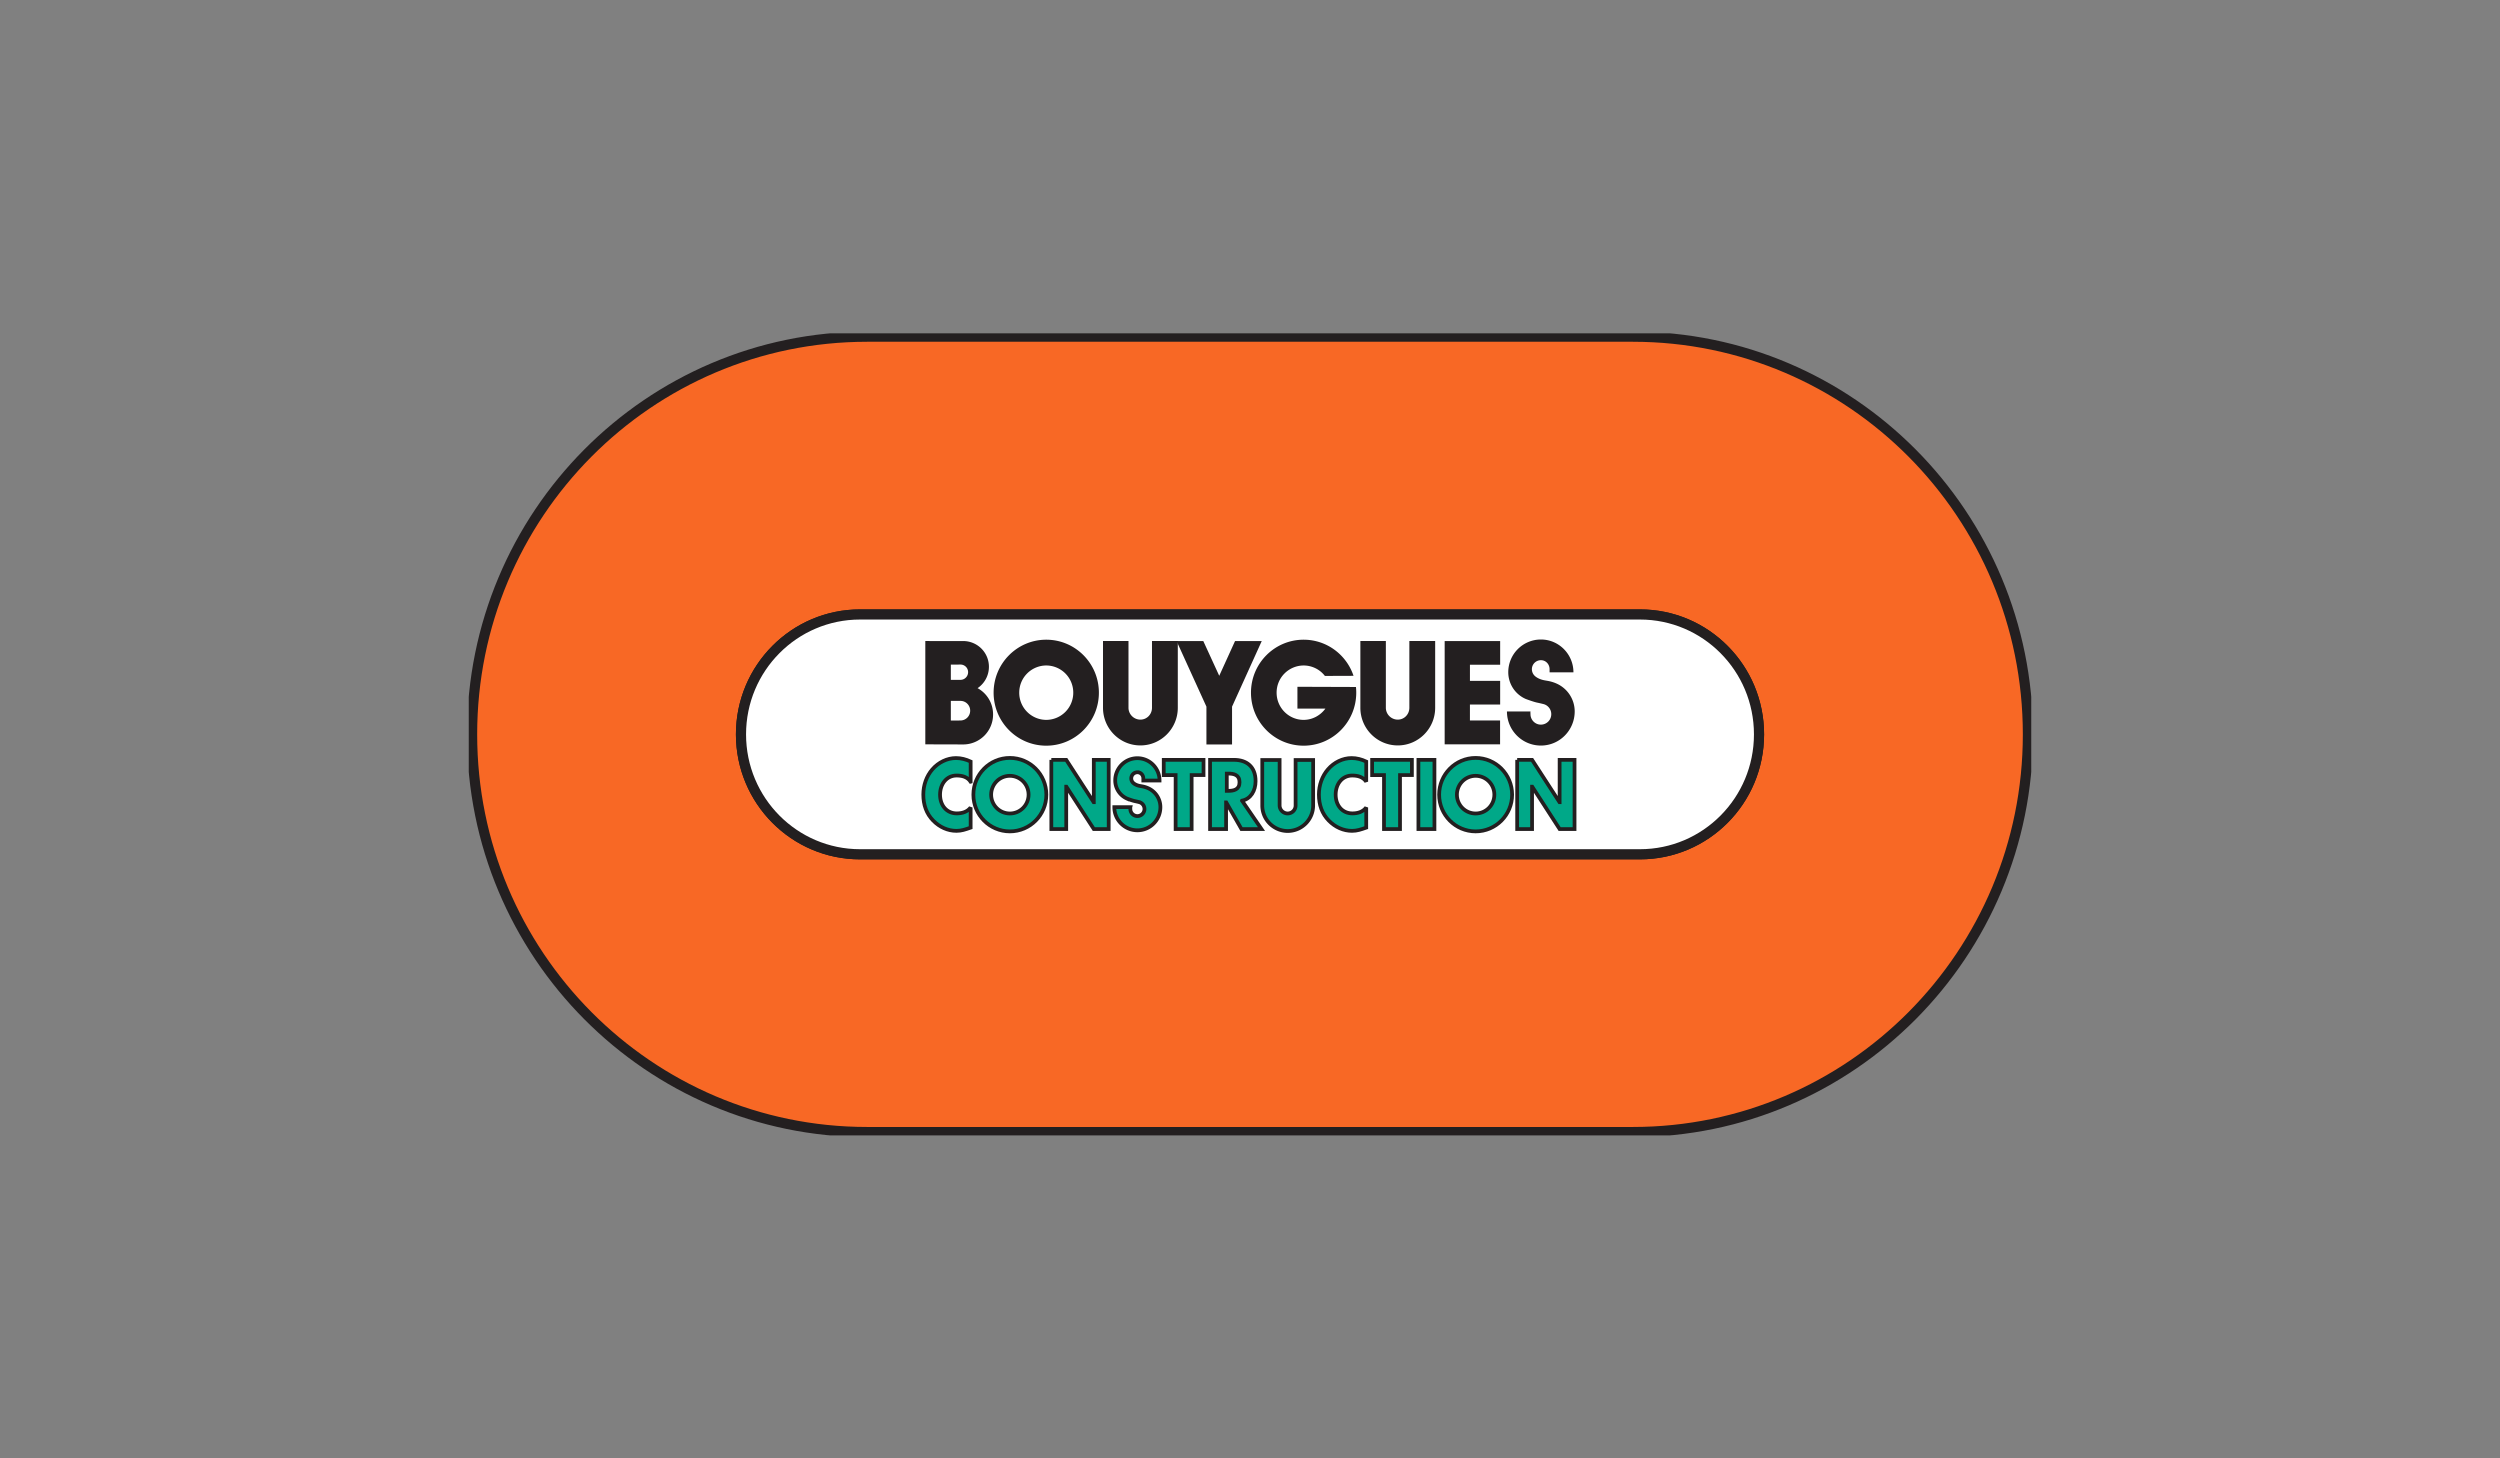
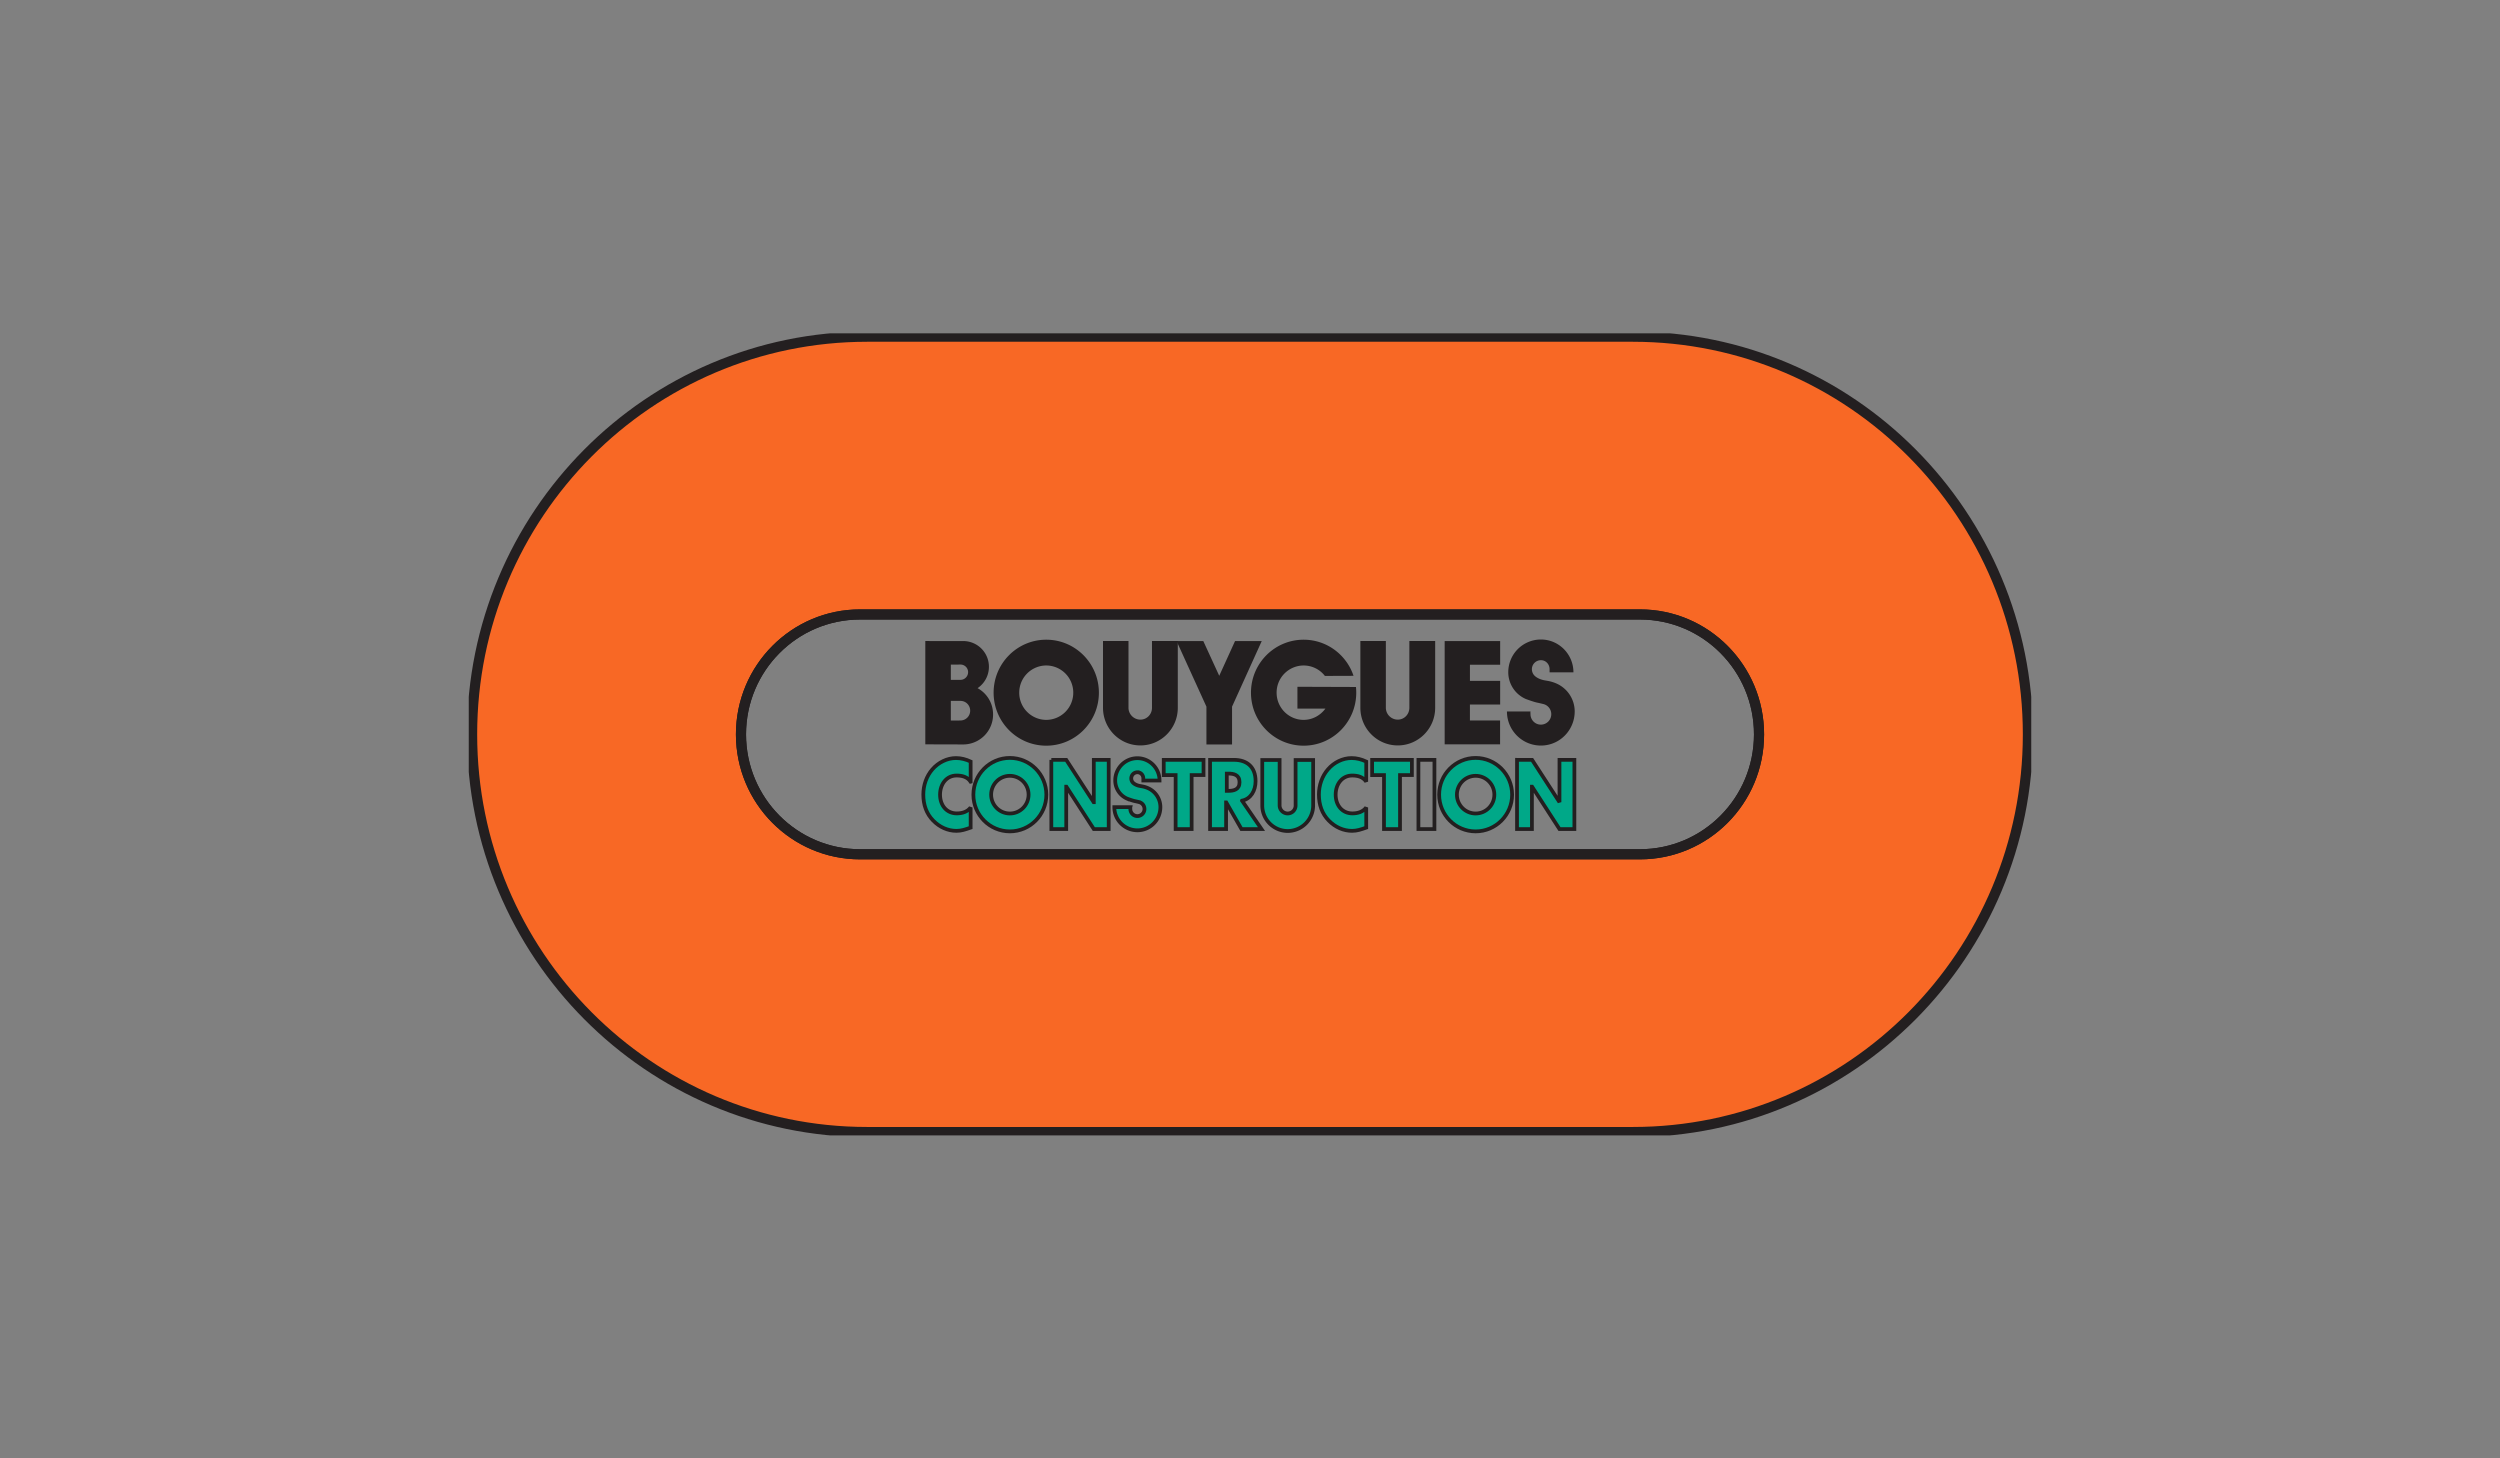
<svg xmlns="http://www.w3.org/2000/svg" width="240" height="140" fill="none">
  <rect width="100%" height="100%" fill="#808080" stroke="none" />
  <g clip-path="url(#a)">
    <path fill-rule="evenodd" clip-rule="evenodd" d="M83.242 108.677c-20.943 0-37.921-17.092-37.921-38.177s16.978-38.177 37.92-38.177h73.517c20.944 0 37.922 17.092 37.922 38.177s-16.978 38.177-37.922 38.177H83.221h.02Zm-.674-49.689c-6.315 0-11.434 5.154-11.434 11.512 0 6.357 5.12 11.512 11.434 11.512h74.865c6.314 0 11.434-5.155 11.434-11.512 0-6.358-5.12-11.512-11.434-11.512H82.568Z" fill="#FF661F" fill-opacity=".941" />
    <path d="M83.242 108.677c-20.943 0-37.921-17.093-37.921-38.177 0-21.085 16.978-38.178 37.92-38.178h73.517c20.944 0 37.922 17.093 37.922 38.178 0 21.085-16.978 38.177-37.922 38.177H83.221h.02Zm-.674-49.689c-6.315 0-11.434 5.153-11.434 11.512 0 6.357 5.12 11.511 11.434 11.511h74.864c6.315 0 11.435-5.154 11.435-11.511 0-6.359-5.12-11.512-11.435-11.512H82.568Z" stroke="#231F20" stroke-width=".975" stroke-miterlimit="2.613" />
-     <path fill-rule="evenodd" clip-rule="evenodd" d="M82.568 58.988c-6.315 0-11.434 5.154-11.434 11.512 0 6.357 5.12 11.512 11.434 11.512h74.865c6.315 0 11.434-5.155 11.434-11.512 0-6.358-5.119-11.512-11.434-11.512H82.568Z" fill="#fff" />
    <path d="M82.568 58.988c-6.315 0-11.434 5.154-11.434 11.512 0 6.357 5.12 11.511 11.434 11.511h74.865c6.314 0 11.434-5.154 11.434-11.511 0-6.358-5.12-11.512-11.434-11.512H82.568Z" stroke="#231F20" stroke-width=".975" stroke-miterlimit="2.613" />
    <path fill-rule="evenodd" clip-rule="evenodd" d="M93.18 75.044c-.314-.474-.825-.593-1.353-.593-.945 0-1.582.808-1.582 1.835 0 1.044.645 1.8 1.606 1.8.504 0 1.007-.137 1.33-.568v1.935c-.511.176-.882.308-1.362.308-.826 0-1.613-.352-2.228-.979-.654-.661-.953-1.522-.953-2.505 0-.905.307-1.774.874-2.426.583-.67 1.426-1.077 2.26-1.077.496 0 .952.124 1.409.336v1.934Z" fill="#00A888" />
    <path d="M93.18 75.043c-.314-.474-.825-.593-1.353-.593-.945 0-1.582.808-1.582 1.836 0 1.044.645 1.8 1.606 1.8.504 0 1.007-.137 1.33-.568v1.934c-.511.177-.882.31-1.362.31-.826 0-1.613-.353-2.228-.98-.654-.661-.953-1.522-.953-2.506 0-.904.307-1.773.874-2.425.584-.671 1.426-1.077 2.26-1.077.496 0 .952.124 1.409.335v1.934Z" stroke="#231F20" stroke-width=".361" stroke-miterlimit="2.613" />
    <path fill-rule="evenodd" clip-rule="evenodd" d="M100.928 72.947h1.43l2.632 4.06h.015v-4.06h1.43v6.642h-1.43l-2.632-4.07h-.015v4.07h-1.43v-6.642Z" fill="#00A888" />
    <path d="M100.928 72.946h1.43l2.632 4.061h.015v-4.06h1.43v6.642h-1.43l-2.632-4.07h-.015v4.07h-1.43v-6.643Z" stroke="#231F20" stroke-width=".361" stroke-miterlimit="2.613" />
    <path fill-rule="evenodd" clip-rule="evenodd" d="M114.397 79.589h-1.538v-5.18h-1.14v-1.462h3.819v1.462h-1.141v5.18Z" fill="#00A888" />
    <path d="M114.397 79.589h-1.538v-5.18h-1.14v-1.462h3.819v1.461h-1.141v5.18Z" stroke="#231F20" stroke-width=".361" stroke-miterlimit="2.613" />
    <path fill-rule="evenodd" clip-rule="evenodd" d="M117.772 74.264h.15c.504 0 1.073.105 1.073.829 0 .722-.569.828-1.073.828h-.15v-1.657Zm1.463 2.601c.843-.168 1.3-.962 1.3-1.878 0-1.417-.89-2.04-2.065-2.04h-2.304v6.642h1.538v-2.557h.016l1.46 2.557h1.922l-1.867-2.724Z" fill="#00A888" />
    <path d="M117.772 74.264h.15c.504 0 1.073.105 1.073.828s-.569.83-1.073.83h-.15v-1.658Zm1.463 2.6c.842-.167 1.3-.96 1.3-1.877 0-1.417-.891-2.04-2.065-2.04h-2.304v6.642h1.538v-2.557h.016l1.46 2.557h1.922l-1.867-2.724Z" stroke="#231F20" stroke-width=".361" stroke-miterlimit="2.613" />
    <path fill-rule="evenodd" clip-rule="evenodd" d="M131.158 75.044c-.314-.474-.827-.593-1.354-.593-.944 0-1.581.808-1.581 1.835 0 1.044.645 1.8 1.605 1.8.503 0 1.007-.137 1.33-.568v1.935c-.511.176-.881.308-1.361.308-.826 0-1.614-.352-2.228-.979-.654-.661-.954-1.522-.954-2.505 0-.905.308-1.774.875-2.426.583-.67 1.425-1.077 2.259-1.077.496 0 .953.124 1.409.336v1.934Z" fill="#00A888" />
    <path d="M131.158 75.043c-.315-.474-.827-.593-1.354-.593-.944 0-1.581.808-1.581 1.836 0 1.044.645 1.8 1.605 1.8.503 0 1.007-.137 1.33-.568v1.934c-.511.177-.881.31-1.361.31-.827 0-1.614-.353-2.229-.98-.654-.661-.953-1.522-.953-2.506 0-.904.307-1.773.875-2.425.583-.671 1.425-1.077 2.259-1.077.496 0 .953.124 1.409.335v1.934Z" stroke="#231F20" stroke-width=".361" stroke-miterlimit="2.613" />
    <path fill-rule="evenodd" clip-rule="evenodd" d="M134.402 79.589h-1.539v-5.18h-1.14v-1.462h3.818v1.462h-1.139v5.18Z" fill="#00A888" />
    <path d="M134.401 79.589h-1.538v-5.18h-1.14v-1.462h3.819v1.461h-1.141v5.18Z" stroke="#231F20" stroke-width=".361" stroke-miterlimit="2.613" />
-     <path fill-rule="evenodd" clip-rule="evenodd" d="M136.168 79.589h1.538v-6.642h-1.538v6.642Z" fill="#00A888" />
    <path d="M137.706 79.589h-1.538v-6.643h1.538v6.643Z" stroke="#231F20" stroke-width=".361" stroke-miterlimit="2.613" />
    <path fill-rule="evenodd" clip-rule="evenodd" d="M145.647 72.947h1.431l2.632 4.06h.014v-4.06h1.431v6.642h-1.431l-2.631-4.07h-.015v4.07h-1.431v-6.642Z" fill="#00A888" />
-     <path d="M145.648 72.946h1.43l2.632 4.061h.014v-4.06h1.431v6.642h-1.431l-2.631-4.07h-.015v4.07h-1.43v-6.643Z" stroke="#231F20" stroke-width=".361" stroke-miterlimit="2.613" />
+     <path d="M145.648 72.946h1.43l2.632 4.061v-4.06h1.431v6.642h-1.431l-2.631-4.07h-.015v4.07h-1.43v-6.643Z" stroke="#231F20" stroke-width=".361" stroke-miterlimit="2.613" />
    <path fill-rule="evenodd" clip-rule="evenodd" d="M109.357 77.001c-.258-.061-.215-.05-.439-.099a7.791 7.791 0 0 1-.715-.232 1.902 1.902 0 0 1-1.142-1.747c0-1.182.956-2.136 2.129-2.136 1.174 0 2.125.962 2.125 2.144h-1.557v-.202c0-.326-.243-.591-.568-.591a.59.59 0 0 0-.587.591c0 .156.062.298.158.404 0 0 .152.18.502.28.271.08.495.06.915.236h.001a1.993 1.993 0 0 1 1.219 1.831c0 1.232-.984 2.23-2.208 2.23a2.218 2.218 0 0 1-2.215-2.225h1.539c-.014.055-.002.118-.002.177a.68.68 0 0 0 .678.683.68.68 0 0 0 .679-.683.678.678 0 0 0-.512-.66Z" fill="#00A888" />
    <path d="M109.357 77.001c-.258-.062-.215-.051-.439-.1-.223-.047-.715-.232-.715-.232a1.902 1.902 0 0 1-1.142-1.746c0-1.183.956-2.136 2.13-2.136 1.173 0 2.125.962 2.125 2.143h-1.558v-.2c0-.328-.243-.592-.567-.592a.59.59 0 0 0-.429.995s.151.179.502.28c.27.079.494.06.915.236a1.993 1.993 0 0 1 1.219 1.831c0 1.232-.984 2.23-2.207 2.23a2.219 2.219 0 0 1-2.216-2.225h1.539c-.014.055-.001.118-.001.177a.68.68 0 0 0 .678.682.68.68 0 0 0 .678-.682.678.678 0 0 0-.512-.66Z" stroke="#231F20" stroke-width=".361" stroke-miterlimit="2.613" />
    <path fill-rule="evenodd" clip-rule="evenodd" d="M126.061 77.32a2.45 2.45 0 0 1-2.441 2.458 2.45 2.45 0 0 1-2.442-2.458v-4.358h1.665v4.358c0 .427.352.774.777.774a.762.762 0 0 0 .757-.774v-4.358h1.684v4.358Z" fill="#00A888" />
    <path d="M126.062 77.32a2.45 2.45 0 0 1-2.442 2.457 2.45 2.45 0 0 1-2.442-2.458v-4.357h1.664v4.357c0 .428.353.774.778.774a.761.761 0 0 0 .757-.774v-4.357h1.685v4.357Z" stroke="#231F20" stroke-width=".361" stroke-miterlimit="2.613" />
    <path fill-rule="evenodd" clip-rule="evenodd" d="M95.15 76.287c0-.999.804-1.808 1.797-1.808.992 0 1.797.809 1.797 1.808 0 1-.805 1.81-1.797 1.81-.993 0-1.797-.81-1.797-1.81Zm1.797 3.526c1.934 0 3.502-1.579 3.502-3.526 0-1.947-1.568-3.525-3.502-3.525-1.934 0-3.502 1.578-3.502 3.525 0 1.947 1.568 3.526 3.502 3.526Z" fill="#00A888" />
    <path d="M95.15 76.287c0-1 .804-1.809 1.797-1.809.992 0 1.797.81 1.797 1.81 0 .999-.805 1.808-1.797 1.808-.993 0-1.797-.81-1.797-1.809Zm1.797 3.526c1.934 0 3.502-1.58 3.502-3.526 0-1.947-1.568-3.526-3.502-3.526-1.934 0-3.502 1.579-3.502 3.526 0 1.947 1.568 3.526 3.502 3.526Z" stroke="#231F20" stroke-width=".361" stroke-miterlimit="2.613" />
    <path fill-rule="evenodd" clip-rule="evenodd" d="M139.863 76.287c0-.999.805-1.808 1.797-1.808.993 0 1.797.809 1.797 1.808 0 1-.804 1.81-1.797 1.81-.992 0-1.797-.81-1.797-1.81Zm1.797 3.526c1.934 0 3.502-1.579 3.502-3.526 0-1.947-1.568-3.525-3.502-3.525-1.934 0-3.502 1.578-3.502 3.525 0 1.947 1.568 3.526 3.502 3.526Z" fill="#00A888" />
    <path d="M139.863 76.287c0-1 .805-1.809 1.797-1.809.993 0 1.798.81 1.798 1.81 0 .999-.805 1.808-1.798 1.808-.992 0-1.797-.81-1.797-1.809Zm1.797 3.526c1.934 0 3.503-1.58 3.503-3.526 0-1.947-1.569-3.526-3.503-3.526-1.934 0-3.502 1.579-3.502 3.526 0 1.947 1.568 3.526 3.502 3.526Z" stroke="#231F20" stroke-width=".361" stroke-miterlimit="2.613" />
    <path fill-rule="evenodd" clip-rule="evenodd" d="M97.847 66.498a2.603 2.603 0 0 1 2.593-2.612 2.602 2.602 0 0 1 2.593 2.612 2.602 2.602 0 0 1-2.593 2.61 2.602 2.602 0 0 1-2.593-2.61Zm2.593 5.087c2.791 0 5.053-2.277 5.053-5.087 0-2.81-2.262-5.087-5.053-5.087-2.79 0-5.053 2.277-5.053 5.087 0 2.81 2.262 5.087 5.053 5.087ZM130.172 65.95c.019.18.028.363.028.548 0 2.81-2.261 5.087-5.052 5.087-2.791 0-5.054-2.277-5.054-5.087 0-2.81 2.263-5.087 5.054-5.087 2.228 0 4.12 1.452 4.791 3.468l-2.749.01a2.583 2.583 0 0 0-2.042-1.002 2.602 2.602 0 0 0-2.593 2.611c0 1.441 1.16 2.61 2.593 2.61.858 0 1.619-.436 2.091-1.083h-2.686v-2.094l5.619.02ZM113.069 67.946c0 1.997-1.607 3.615-3.591 3.615-1.983 0-3.59-1.618-3.59-3.615v-6.407h2.447v6.407c0 .629.519 1.138 1.143 1.138.625 0 1.113-.51 1.113-1.138v-6.407h2.478v6.407ZM137.776 67.946c0 1.997-1.608 3.615-3.59 3.615-1.983 0-3.591-1.618-3.591-3.615v-6.407h2.447v6.407c0 .629.52 1.138 1.144 1.138.624 0 1.112-.51 1.112-1.138v-6.407h2.478v6.407ZM144.015 61.54v2.275h-2.901v1.545h2.901v2.275h-2.902v1.531h2.895v2.292h-5.32V61.54h5.327ZM148.169 67.59c-.379-.092-.316-.077-.645-.148-.327-.07-1.051-.341-1.051-.341a2.799 2.799 0 0 1-1.679-2.57 3.135 3.135 0 0 1 3.132-3.139c1.725 0 3.124 1.414 3.124 3.151h-2.29v-.296c0-.48-.358-.869-.834-.869a.867.867 0 0 0-.865.87c0 .227.09.438.233.593 0 0 .223.264.739.413.397.115.727.087 1.345.346a2.93 2.93 0 0 1 1.793 2.693c0 1.811-1.447 3.28-3.245 3.28-1.8 0-3.259-1.461-3.259-3.273h2.264c-.021.081-.004.173-.004.26 0 .555.447 1.005.999 1.005a1 1 0 0 0 .996-1.005.996.996 0 0 0-.753-.97ZM88.83 61.539v9.918l3.647.01a2.869 2.869 0 0 0 2.858-2.88 2.863 2.863 0 0 0-1.488-2.524 2.472 2.472 0 0 0 1.09-2.045 2.468 2.468 0 0 0-2.46-2.477l-3.648-.002Zm2.45 7.635v-1.889h.927c.514 0 .93.42.93.937a.94.94 0 0 1-.93.945l-.927.007Zm.927-5.377c.404 0 .731.323.731.729 0 .406-.327.74-.731.74l-.927.003v-1.464l.927-.008Z" fill="#231F20" />
    <path fill-rule="evenodd" clip-rule="evenodd" d="M118.277 71.466v-3.629l2.851-6.297h-2.563l-1.518 3.337-1.532-3.337h-2.565l2.867 6.297v3.63h2.46Z" fill="#231F20" />
  </g>
  <defs>
    <clipPath id="a">
      <path fill="#fff" transform="translate(45 32)" d="M0 0h150v77H0z" />
    </clipPath>
  </defs>
</svg>